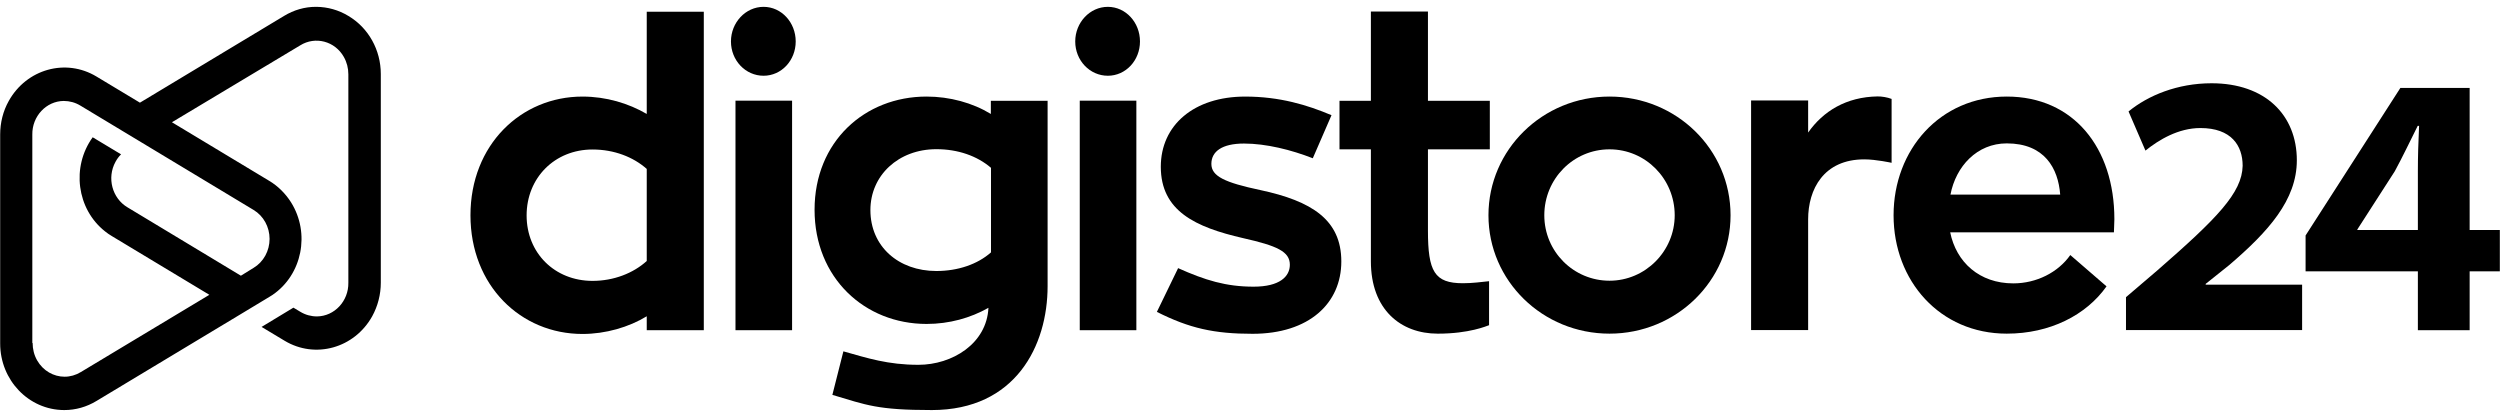
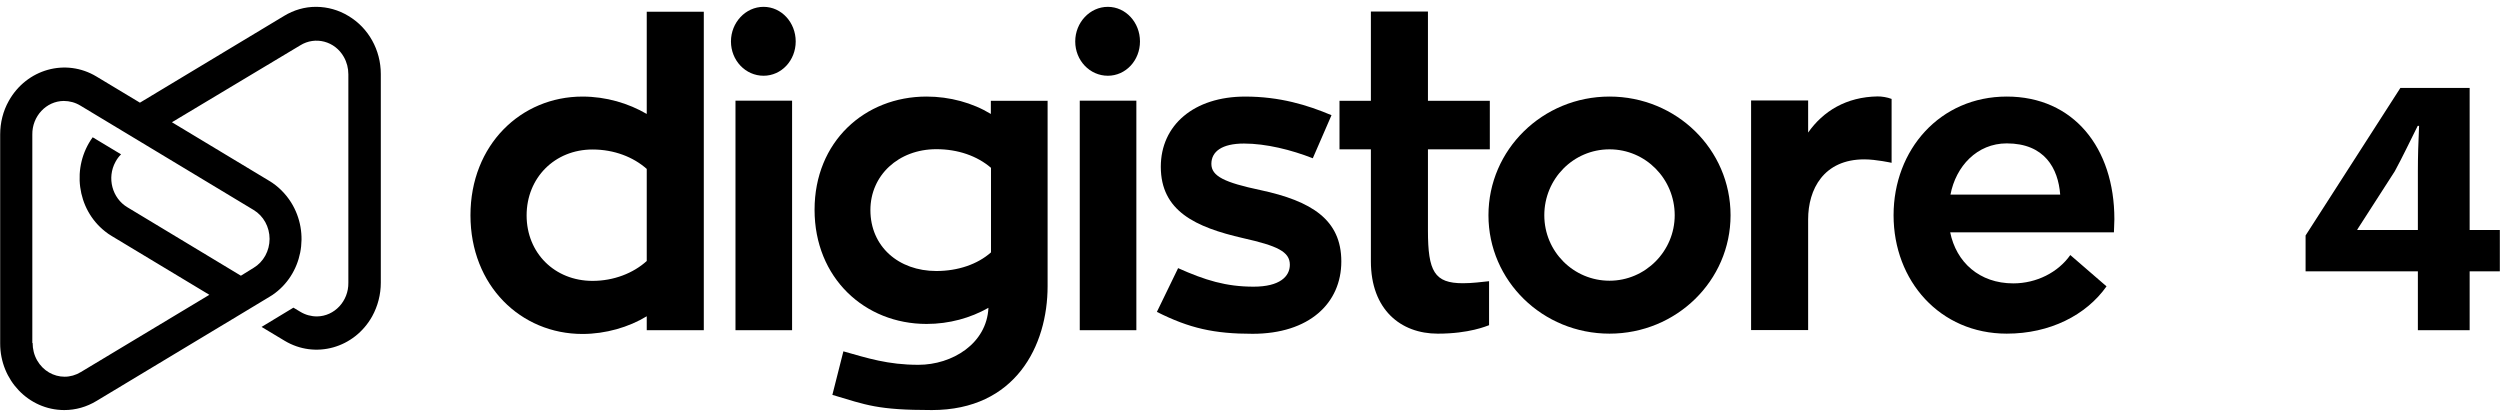
<svg xmlns="http://www.w3.org/2000/svg" width="248" height="41" viewBox="0 0 248 41" fill="none">
  <path d="M69.817 1.145V32.757H64.157V31.374C62.376 32.461 60.07 33.129 57.779 33.129C51.671 33.129 46.67 28.345 46.67 21.355C46.67 14.364 51.686 9.58 57.779 9.58C60.13 9.58 62.346 10.248 64.157 11.304V1.161H69.817V1.145ZM64.157 25.891V16.757C62.825 15.576 60.923 14.83 58.782 14.83C55.024 14.83 52.24 17.642 52.24 21.37C52.24 25.098 55.024 27.863 58.782 27.863C60.879 27.863 62.825 27.102 64.157 25.891Z" fill="black" />
  <path d="M72.511 4.112C72.511 2.232 73.963 0.679 75.745 0.679C77.526 0.679 78.934 2.232 78.934 4.112C78.934 5.991 77.526 7.514 75.745 7.514C73.963 7.514 72.511 6.007 72.511 4.112ZM72.96 9.984H78.575V32.756H72.96V9.984Z" fill="black" />
  <path d="M103.922 9.983V28.391C103.922 34.263 100.763 40.678 92.438 40.678C87.018 40.678 85.97 40.181 82.571 39.172L83.664 34.853C86.045 35.521 88.066 36.189 91.106 36.189C94.459 36.189 97.888 34.092 98.053 30.535C96.271 31.544 94.175 32.135 91.914 32.135C85.775 32.135 80.805 27.568 80.805 20.81C80.805 14.053 85.775 9.579 91.914 9.579C94.22 9.579 96.481 10.201 98.292 11.304V9.999H103.907L103.922 9.983ZM92.887 26.884C95.028 26.884 96.975 26.216 98.307 25.036V16.647C96.93 15.467 95.028 14.799 92.887 14.799C89.129 14.799 86.344 17.393 86.344 20.841C86.344 24.445 89.129 26.884 92.887 26.884V26.884Z" fill="black" />
  <path d="M106.663 4.112C106.663 2.232 108.115 0.679 109.897 0.679C111.679 0.679 113.086 2.232 113.086 4.112C113.086 5.991 111.679 7.514 109.897 7.514C108.115 7.514 106.663 6.007 106.663 4.112ZM107.112 9.984H112.727V32.756H107.112V9.984Z" fill="black" />
  <path d="M116.844 26.589C119.554 27.801 121.62 28.438 124.36 28.438C126.95 28.438 127.953 27.428 127.953 26.263C127.953 24.958 126.695 24.383 123.312 23.622C118.581 22.535 115.152 20.935 115.152 16.539C115.152 12.422 118.431 9.58 123.521 9.58C126.95 9.58 129.705 10.418 132.085 11.428L130.229 15.7C128.088 14.861 125.588 14.24 123.402 14.24C121.216 14.24 120.168 15.032 120.168 16.259C120.168 17.486 121.5 18.108 125.019 18.853C130.109 19.941 133.059 21.789 133.059 25.937C133.059 30.084 129.87 33.113 124.255 33.113C120.452 33.113 117.997 32.57 114.763 30.939L116.859 26.62L116.844 26.589Z" fill="black" />
  <path d="M141.652 14.815V22.862C141.652 26.932 142.295 28.097 145.125 28.097C146.098 28.097 146.937 27.972 147.715 27.895V32.26C147.476 32.337 145.769 33.099 142.625 33.099C138.942 33.099 135.992 30.706 135.992 25.922V14.815H132.878V10H135.992V1.145H141.652V10H147.79V14.815H141.652V14.815Z" fill="black" />
  <path d="M171.671 21.354C171.671 27.847 166.296 33.098 159.663 33.098C153.03 33.098 147.655 27.863 147.655 21.354C147.655 14.845 153.03 9.579 159.663 9.579C166.296 9.579 171.671 14.814 171.671 21.354ZM166.131 21.354C166.131 17.75 163.256 14.814 159.663 14.814C156.07 14.814 153.195 17.75 153.195 21.354C153.195 24.958 156.1 27.847 159.663 27.847C163.226 27.847 166.131 24.911 166.131 21.354Z" fill="black" />
  <path d="M179.353 13.169C180.85 11.025 183.155 9.611 186.27 9.565C186.674 9.565 187.198 9.642 187.647 9.813V16.151C187.647 16.151 186.105 15.809 184.937 15.809C180.895 15.809 179.367 18.792 179.367 21.759V32.741H173.708V9.969H179.367V13.153L179.353 13.169Z" fill="black" />
  <path d="M193.456 23.032C194.055 26.014 196.361 28.111 199.715 28.111C202.02 28.111 204.161 27.024 205.374 25.3L208.967 28.407C206.946 31.265 203.353 33.098 199.071 33.098C192.438 33.098 187.842 27.863 187.842 21.354C187.842 14.845 192.453 9.579 199.071 9.579C205.689 9.579 209.746 14.659 209.746 21.742C209.746 22.209 209.701 22.659 209.701 23.047H193.456V23.032ZM193.501 19.304H204.371C204.176 16.709 202.829 14.224 199.071 14.224C196.121 14.224 194.025 16.492 193.486 19.304H193.501Z" fill="black" />
-   <path d="M210.898 32.757V29.479L214.027 26.807C219.941 21.65 222.411 19.133 222.471 16.446C222.471 14.442 221.348 12.702 218.279 12.702C216.093 12.702 214.162 13.867 212.829 14.939L211.152 11.056C213.084 9.471 216.003 8.26 219.387 8.26C224.717 8.26 227.846 11.413 227.846 15.902C227.846 19.848 225.002 22.986 221.139 26.294L218.803 28.159V28.236H228.37V32.741H210.883L210.898 32.757Z" fill="black" />
  <path d="M239.853 32.756V26.915H228.714V23.358L238.116 8.725H244.989V22.814H247.983V26.915H244.989V32.756H239.838H239.853ZM239.853 22.814V16.989C239.853 15.544 239.898 14.069 239.973 12.484H239.838C239.045 14.069 238.371 15.498 237.562 16.989L233.864 22.736L233.834 22.814H239.838H239.853Z" fill="black" />
  <path d="M31.323 0.678C30.23 0.678 29.152 0.989 28.179 1.579L13.881 10.185L9.569 7.591C6.529 5.758 2.637 6.845 0.87 10.014C0.301 11.024 0.017 12.174 0.017 13.354V34.076C0.017 37.711 2.846 40.663 6.35 40.678H6.38C7.503 40.678 8.596 40.368 9.569 39.777L23.867 31.172L26.727 29.447L27.026 29.261C29.976 27.257 30.799 23.14 28.868 20.065C28.314 19.195 27.58 18.465 26.727 17.952L17.055 12.127L29.781 4.5C31.278 3.568 33.225 4.08 34.108 5.649C34.408 6.177 34.557 6.768 34.557 7.374V28.049C34.587 29.867 33.18 31.373 31.443 31.389C30.859 31.389 30.29 31.234 29.781 30.923L29.107 30.519L25.948 32.43L28.224 33.797C31.263 35.63 35.156 34.542 36.923 31.373C37.477 30.364 37.776 29.214 37.776 28.049V7.342C37.776 4.95 36.549 2.76 34.557 1.579C33.584 0.989 32.506 0.694 31.413 0.678H31.338H31.323ZM3.206 34.03V13.354C3.176 11.537 4.583 10.03 6.32 10.014C6.904 10.014 7.473 10.17 7.982 10.48L25.155 20.826C26.143 21.416 26.742 22.519 26.742 23.7C26.742 24.88 26.143 25.983 25.155 26.573L23.897 27.35L12.638 20.562C11.126 19.661 10.587 17.642 11.455 16.057C11.605 15.777 11.785 15.529 12.009 15.311L9.195 13.618C7.068 16.554 7.607 20.733 10.422 22.954C10.632 23.125 10.856 23.28 11.096 23.42L20.768 29.245L8.027 36.904C7.518 37.214 6.964 37.37 6.41 37.37C5.332 37.37 4.284 36.795 3.685 35.754C3.385 35.226 3.236 34.636 3.236 34.014L3.206 34.03Z" fill="black" />
</svg>